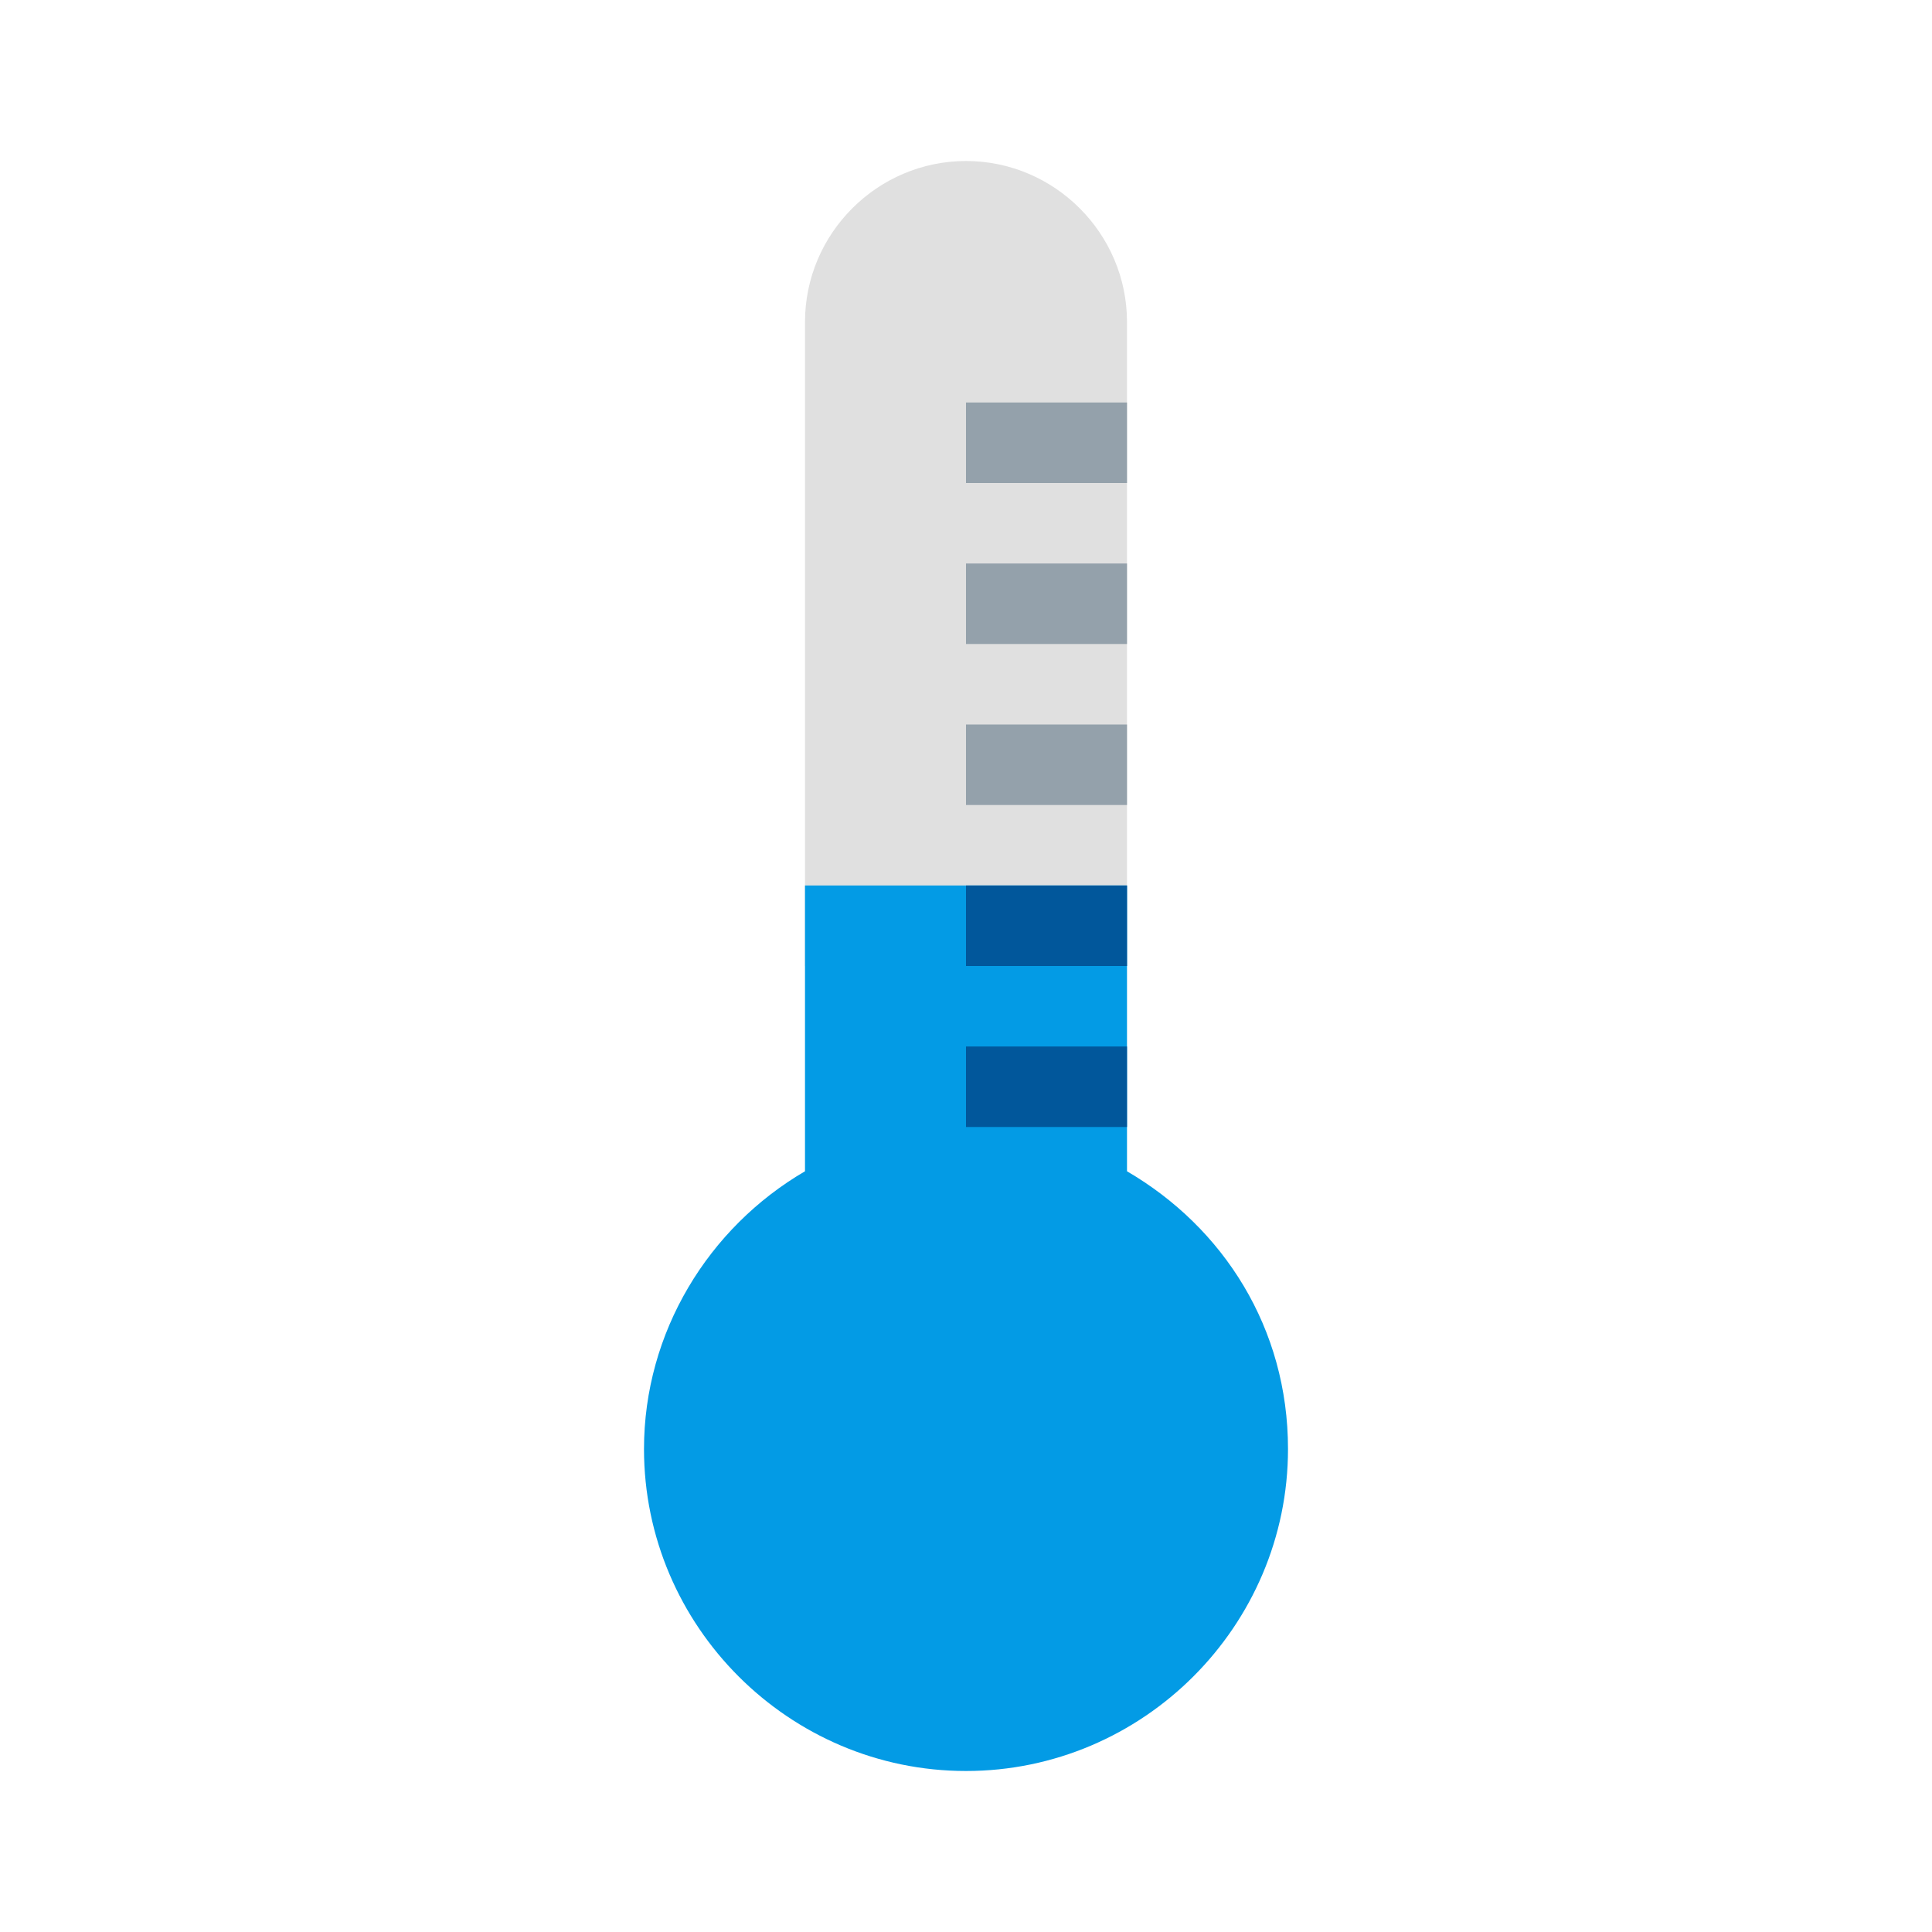
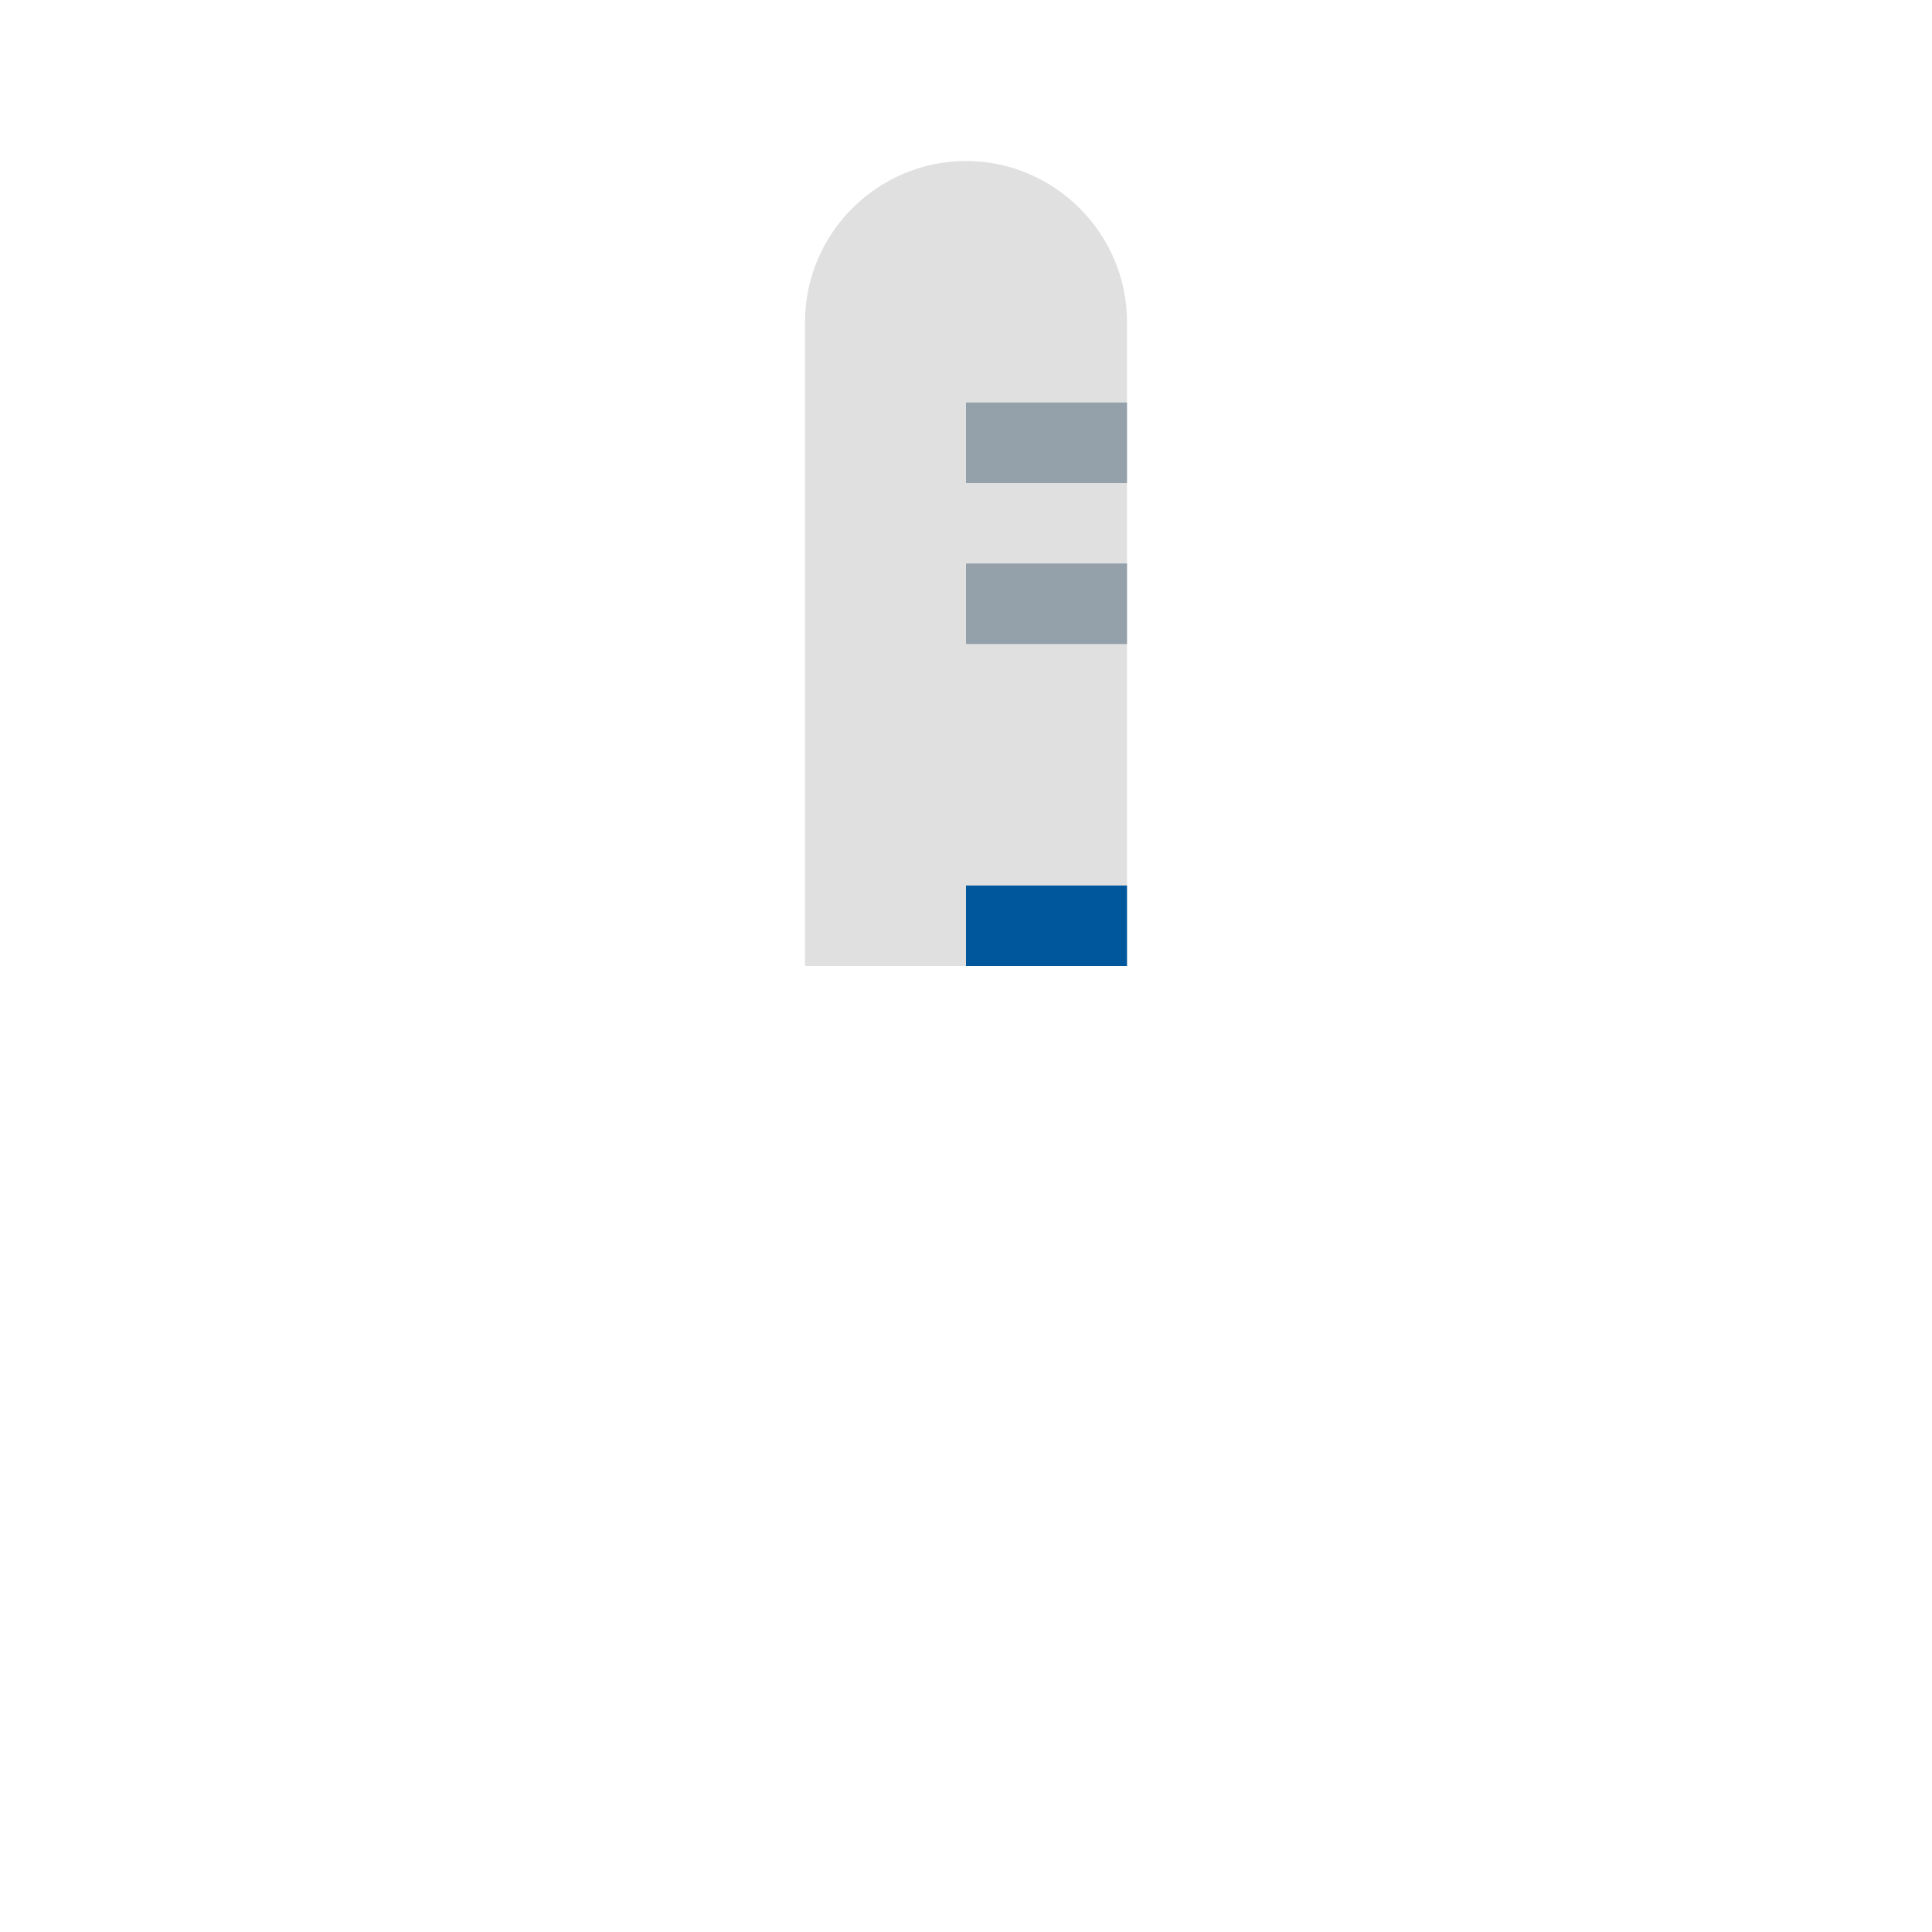
<svg xmlns="http://www.w3.org/2000/svg" viewBox="0 0 48 48" width="100px" height="100px">
  <path fill="#e0e0e0" d="M28,24V8c0-2.2-1.8-4-4-4s-4,1.8-4,4v16H28z" />
  <path fill="#94a1ab" d="M28,16h-4v-2h4V16z M28,10h-4v2h4V10z" />
-   <path fill="#039be5" d="M28,29.1C28,29,28,29,28,29.1V22h-8v7c0,0,0,0,0,0.1c-2.4,1.4-4,4-4,6.9c0,4.4,3.6,8,8,8s8-3.6,8-8 C32,33,30.4,30.5,28,29.1z" />
-   <rect width="4" height="2" x="24" y="18" fill="#94a1ab" />
-   <rect width="4" height="2" x="24" y="26" fill="#01579b" />
  <rect width="4" height="2" x="24" y="22" fill="#01579b" />
</svg>